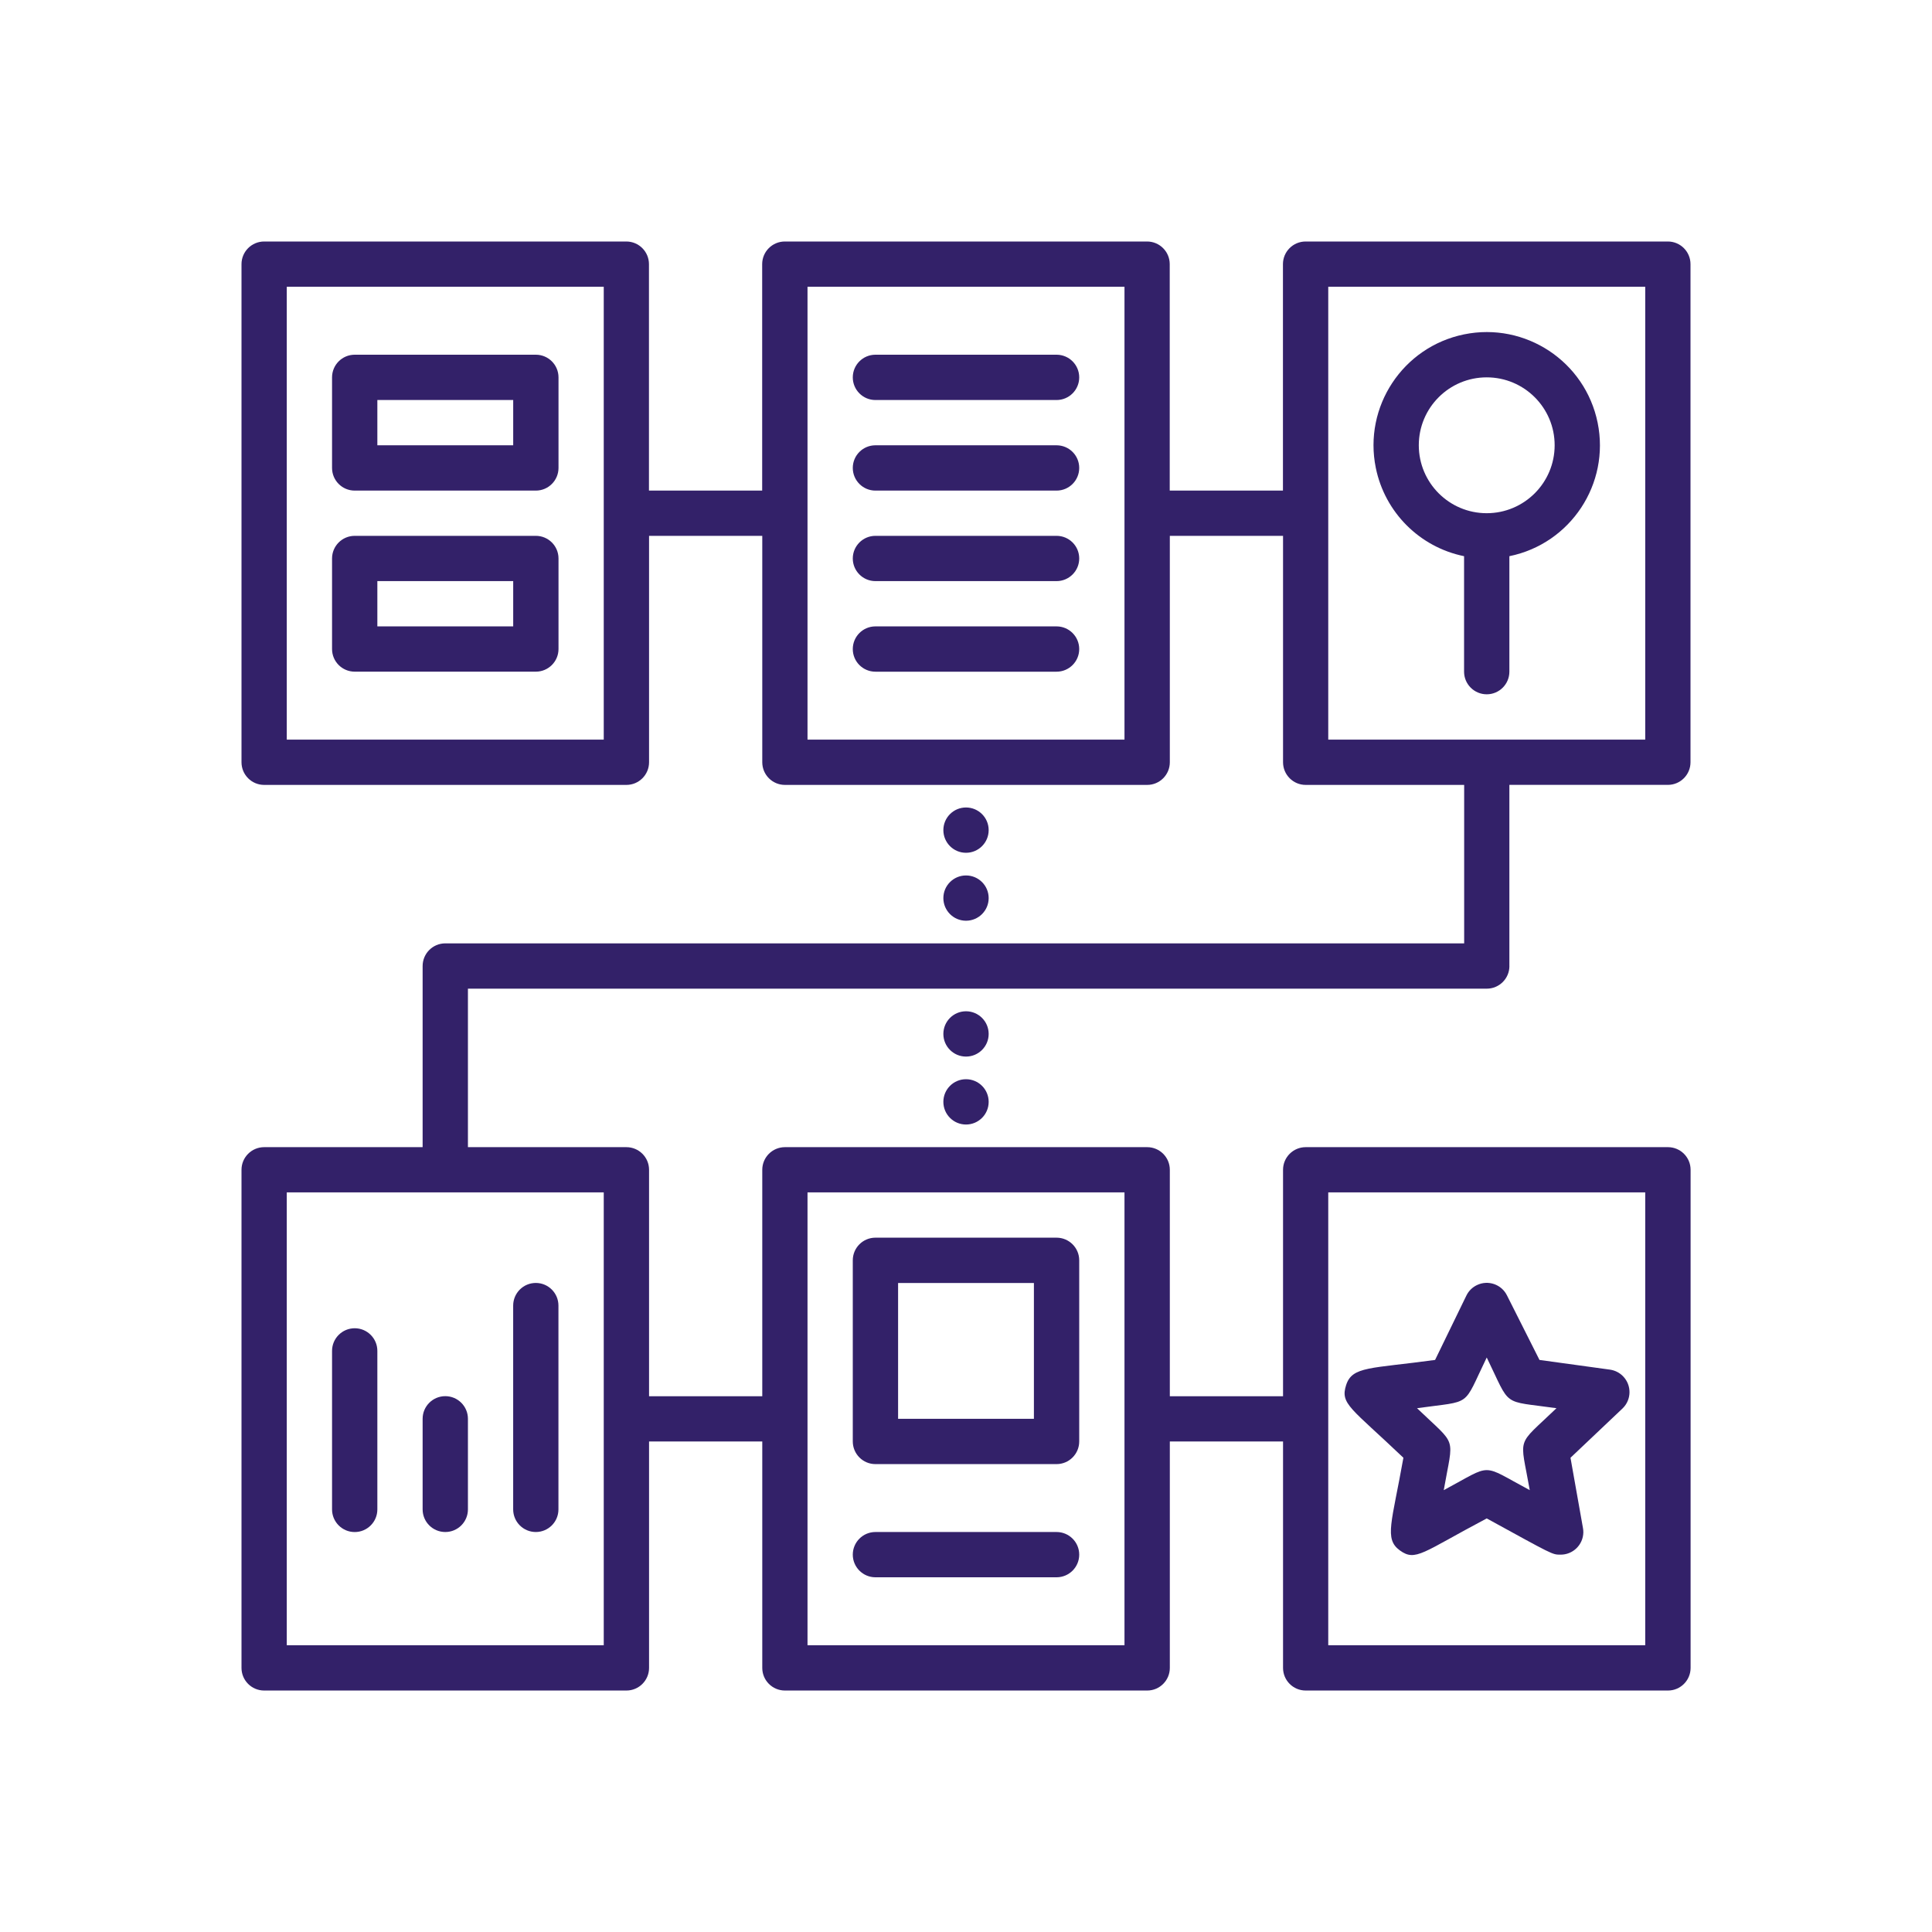
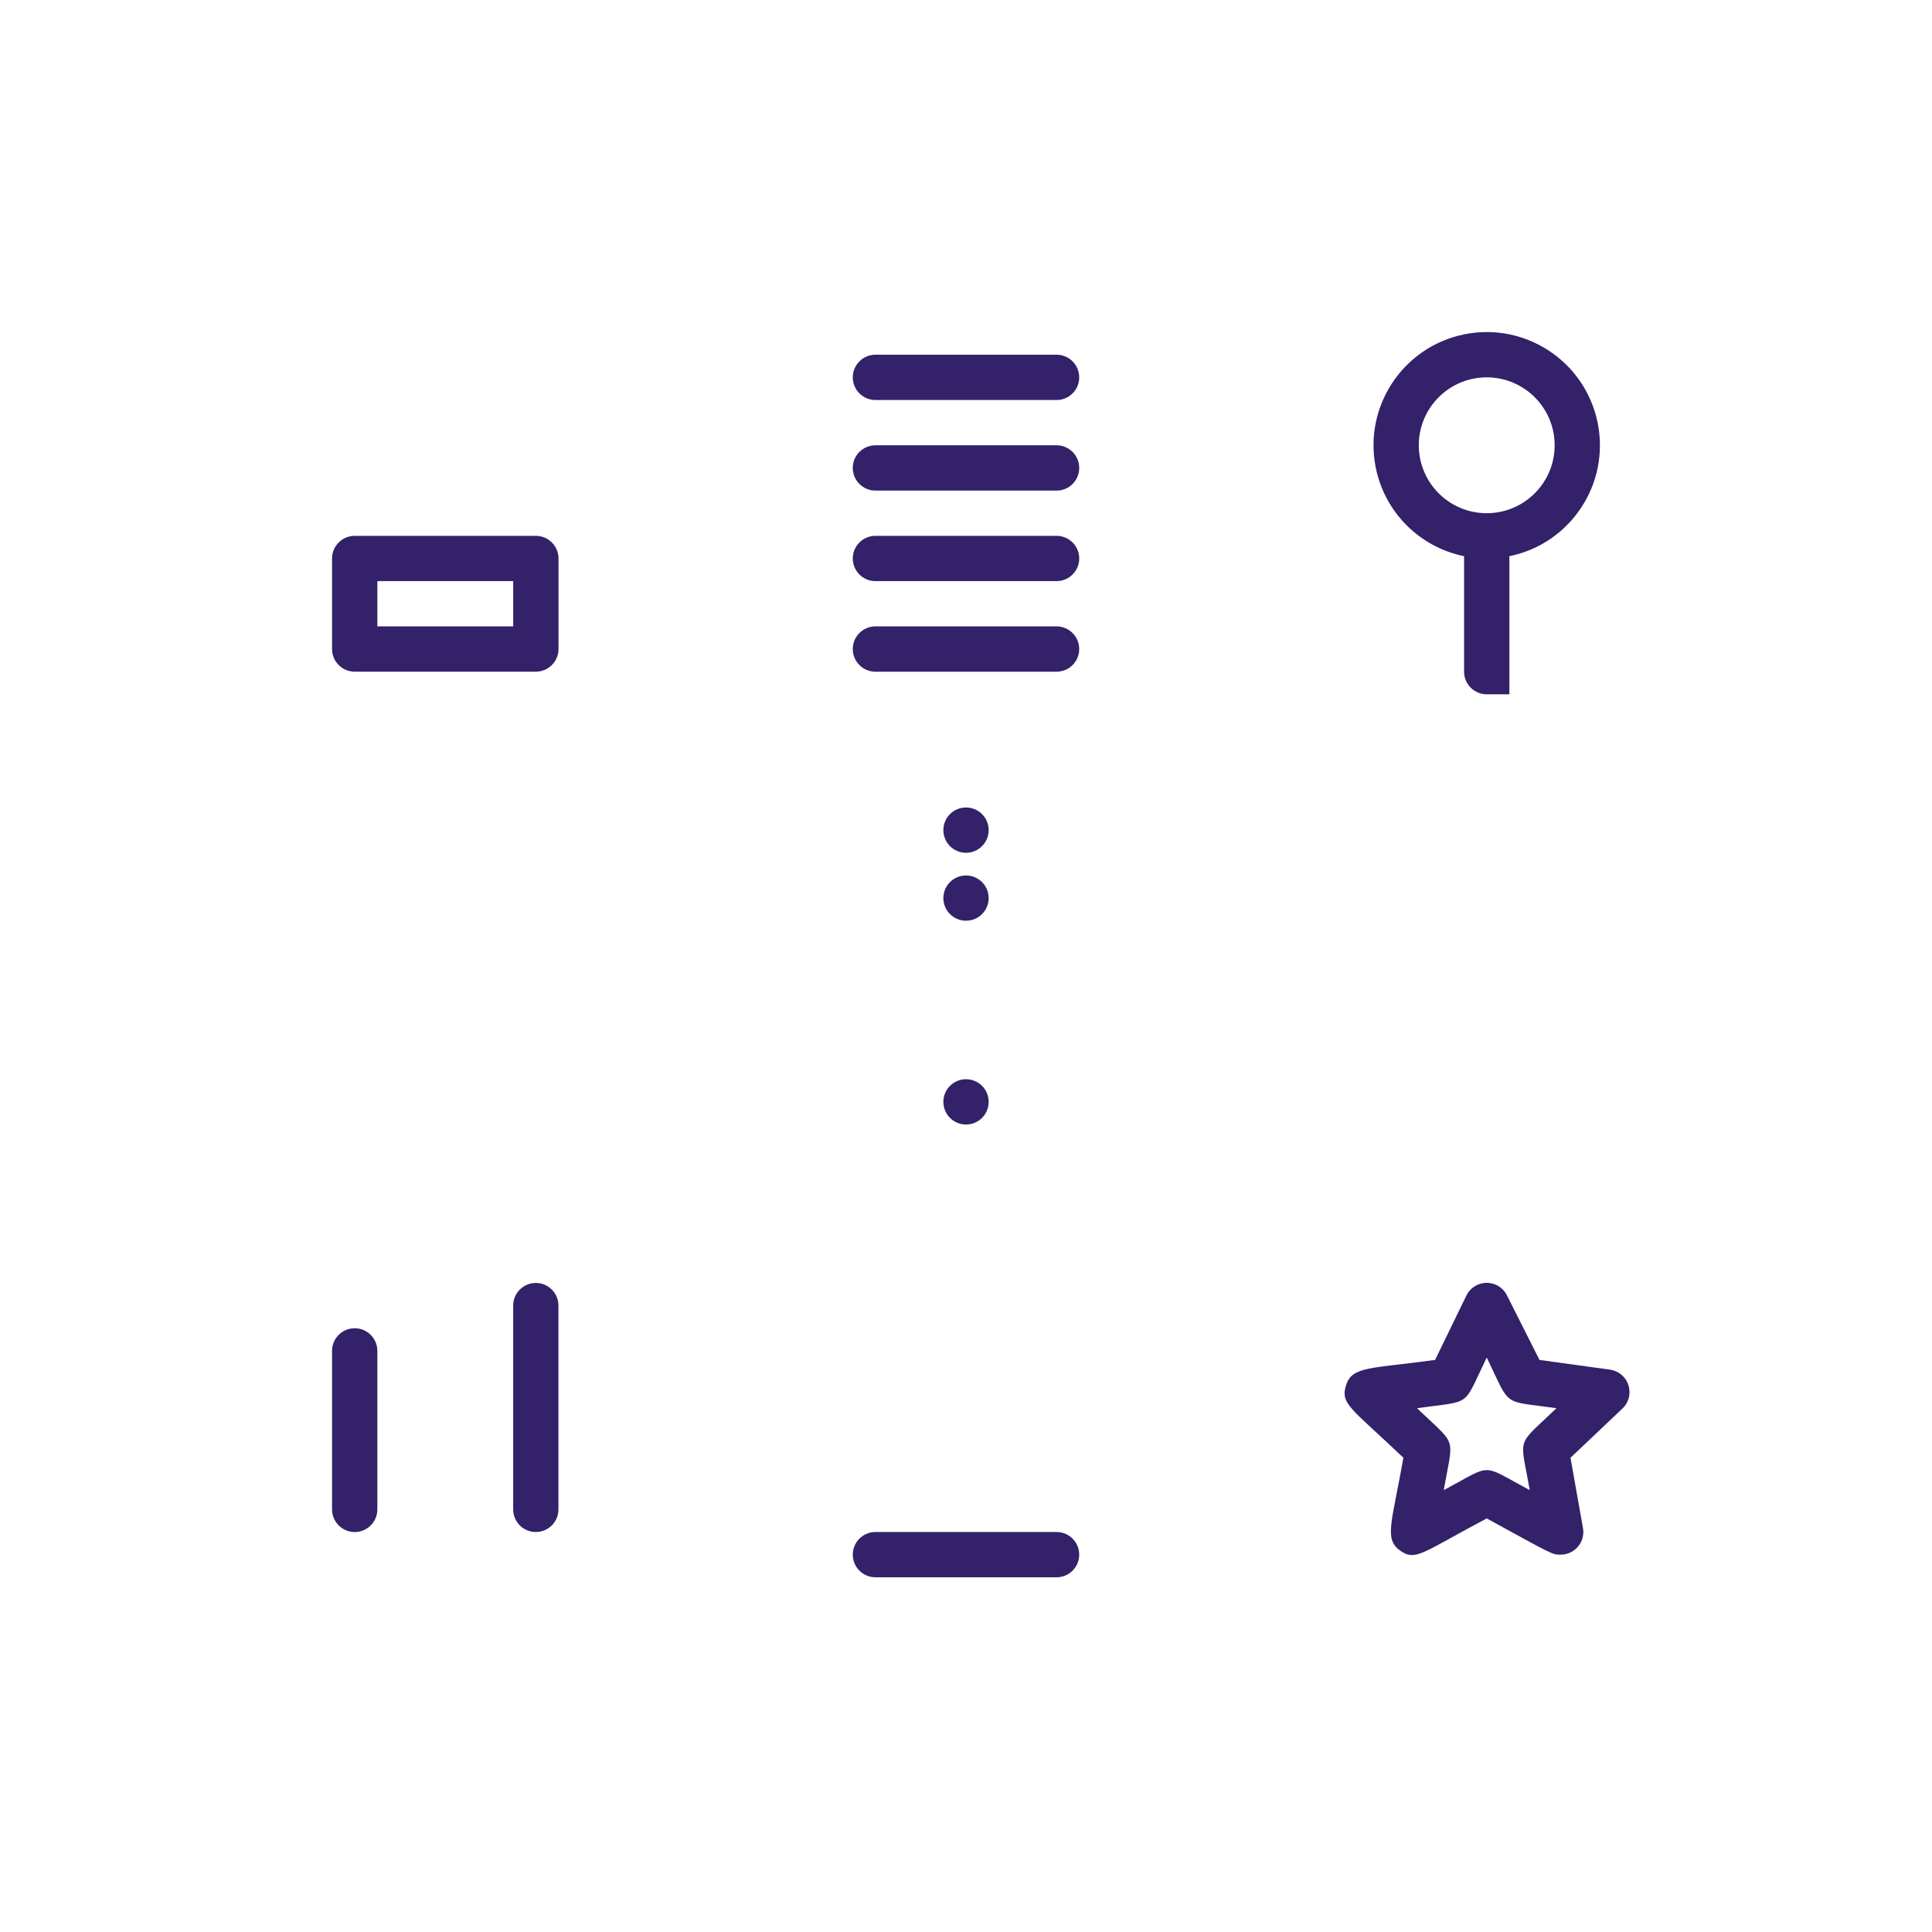
<svg xmlns="http://www.w3.org/2000/svg" width="60" height="60" viewBox="0 0 60 60" fill="none">
  <path d="M32.812 11.016H27.187C26.799 11.016 26.484 11.331 26.484 11.72C26.484 12.108 26.799 12.423 27.187 12.423H32.812C33.201 12.423 33.516 12.108 33.516 11.72C33.516 11.331 33.201 11.016 32.812 11.016Z" fill="#332169" />
  <path d="M32.812 13.829H27.187C26.799 13.829 26.484 14.143 26.484 14.532C26.484 14.921 26.799 15.236 27.187 15.236H32.812C33.201 15.236 33.516 14.921 33.516 14.532C33.516 14.143 33.201 13.829 32.812 13.829Z" fill="#332169" />
  <path d="M32.812 16.641H27.187C26.799 16.641 26.484 16.956 26.484 17.344C26.484 17.732 26.799 18.047 27.187 18.047H32.812C33.201 18.047 33.516 17.732 33.516 17.344C33.516 16.955 33.201 16.641 32.812 16.641Z" fill="#332169" />
  <path d="M32.812 19.453H27.187C26.799 19.453 26.484 19.768 26.484 20.157C26.484 20.546 26.799 20.86 27.187 20.86H32.812C33.201 20.86 33.516 20.545 33.516 20.157C33.516 19.769 33.201 19.453 32.812 19.453Z" fill="#332169" />
-   <path d="M16.641 11.016H11.016C10.627 11.016 10.312 11.331 10.312 11.72V14.532C10.312 14.921 10.627 15.236 11.016 15.236H16.641C17.029 15.236 17.345 14.921 17.345 14.532V11.72C17.345 11.331 17.029 11.016 16.641 11.016ZM15.938 13.829H11.719V12.422H15.938V13.829Z" fill="#332169" />
  <path d="M16.641 16.641H11.016C10.627 16.641 10.312 16.956 10.312 17.344V20.156C10.312 20.545 10.627 20.859 11.016 20.859H16.641C17.029 20.859 17.345 20.544 17.345 20.156V17.344C17.345 16.955 17.029 16.641 16.641 16.641ZM15.938 19.453H11.719V18.047H15.938V19.453Z" fill="#332169" />
  <path d="M43.584 45.272C43.226 47.291 42.98 47.789 43.472 48.148C43.964 48.506 44.175 48.211 46.172 47.156C48.224 48.281 48.203 48.281 48.457 48.281C48.846 48.287 49.165 47.978 49.172 47.59C49.172 47.543 49.169 47.498 49.16 47.452L48.773 45.272L50.391 43.739C50.67 43.47 50.678 43.025 50.409 42.745C50.301 42.632 50.158 42.559 50.004 42.536L47.81 42.234L46.804 40.237C46.635 39.887 46.215 39.741 45.865 39.911C45.722 39.98 45.608 40.094 45.539 40.237L44.568 42.234C42.564 42.509 41.995 42.424 41.805 43.015C41.615 43.606 41.953 43.718 43.584 45.272V45.272ZM46.172 42.158C46.938 43.733 46.608 43.487 48.338 43.733C47.065 44.956 47.206 44.555 47.508 46.278C45.954 45.449 46.39 45.449 44.837 46.278C45.139 44.549 45.273 44.949 44.007 43.733C45.751 43.487 45.407 43.733 46.172 42.158H46.172Z" fill="#332169" />
-   <path d="M46.875 30V24.375H51.797C52.185 24.375 52.5 24.06 52.5 23.672V8.204C52.5 7.815 52.185 7.5 51.797 7.5H40.547C40.158 7.5 39.843 7.815 39.843 8.204V15.235H36.327V8.204C36.327 7.815 36.012 7.5 35.623 7.5H24.373C23.985 7.5 23.67 7.815 23.67 8.204V15.235H20.154V8.204C20.154 7.815 19.839 7.5 19.451 7.5H8.204C7.815 7.5 7.5 7.815 7.5 8.204V23.672C7.5 24.061 7.815 24.376 8.204 24.376H19.453C19.842 24.376 20.157 24.061 20.157 23.672V16.641H23.673V23.672C23.673 24.061 23.988 24.376 24.377 24.376H35.627C36.015 24.376 36.33 24.061 36.33 23.672V16.641H39.846V23.672C39.846 24.061 40.161 24.376 40.55 24.376H45.471V29.297H13.829C13.44 29.297 13.125 29.612 13.125 30.001V35.626H8.204C7.815 35.626 7.5 35.941 7.5 36.329V51.798C7.5 52.187 7.815 52.501 8.204 52.501H19.453C19.842 52.501 20.157 52.186 20.157 51.798V44.767H23.673V51.798C23.673 52.187 23.988 52.501 24.377 52.501H35.627C36.015 52.501 36.33 52.186 36.33 51.798V44.767H39.846V51.798C39.846 52.187 40.161 52.501 40.55 52.501H51.8C52.188 52.501 52.503 52.186 52.503 51.798V36.329C52.503 35.941 52.188 35.626 51.8 35.626H40.55C40.161 35.626 39.846 35.941 39.846 36.329V43.361H36.33V36.329C36.33 35.941 36.015 35.626 35.627 35.626H24.377C23.988 35.626 23.673 35.941 23.673 36.329V43.361H20.157V36.329C20.157 35.941 19.842 35.626 19.453 35.626H14.532V30.704H46.172C46.561 30.704 46.876 30.389 46.876 30.001L46.875 30ZM18.75 22.969H8.906V8.906H18.75V22.969ZM34.922 22.969H25.078V8.906H34.922V22.969ZM41.25 8.906H51.094V22.969H41.25V8.906ZM41.25 37.031H51.094V51.094H41.25V37.031ZM25.078 37.031H34.922V51.094H25.078V37.031ZM18.749 51.094H8.906V37.031H18.75V51.094H18.749Z" fill="#332169" />
  <path d="M30 26.484C30.389 26.484 30.704 26.169 30.704 25.78C30.704 25.392 30.389 25.077 30 25.077C29.612 25.077 29.297 25.392 29.297 25.78C29.297 26.169 29.612 26.484 30 26.484Z" fill="#332169" />
  <path d="M30 28.594C30.389 28.594 30.704 28.279 30.704 27.891C30.704 27.503 30.389 27.188 30 27.188C29.612 27.188 29.297 27.503 29.297 27.891C29.297 28.279 29.612 28.594 30 28.594Z" fill="#332169" />
-   <path d="M30 31.406C29.612 31.406 29.297 31.721 29.297 32.11C29.297 32.498 29.612 32.813 30 32.813C30.389 32.813 30.704 32.498 30.704 32.11C30.704 31.721 30.389 31.406 30 31.406Z" fill="#332169" />
  <path d="M30 33.516C29.612 33.516 29.297 33.831 29.297 34.219C29.297 34.608 29.612 34.923 30 34.923C30.389 34.923 30.704 34.608 30.704 34.219C30.704 33.831 30.389 33.516 30 33.516Z" fill="#332169" />
-   <path d="M46.875 20.859V17.273C48.777 16.885 50.004 15.028 49.616 13.126C49.227 11.223 47.37 9.996 45.468 10.384C43.566 10.773 42.339 12.63 42.727 14.532C43.009 15.913 44.088 16.992 45.468 17.273V20.859C45.468 21.247 45.783 21.562 46.172 21.562C46.56 21.562 46.875 21.247 46.875 20.859H46.875ZM44.062 13.828C44.062 12.663 45.006 11.719 46.171 11.719C47.336 11.719 48.281 12.663 48.281 13.828C48.281 14.992 47.337 15.938 46.171 15.938C45.006 15.938 44.062 14.993 44.062 13.828Z" fill="#332169" />
-   <path d="M27.187 45.469H32.812C33.201 45.469 33.516 45.154 33.516 44.765V39.14C33.516 38.752 33.201 38.437 32.812 38.437H27.187C26.799 38.437 26.484 38.752 26.484 39.14V44.765C26.484 45.154 26.799 45.469 27.187 45.469ZM27.891 39.844H32.109V44.062H27.891V39.844Z" fill="#332169" />
+   <path d="M46.875 20.859V17.273C48.777 16.885 50.004 15.028 49.616 13.126C49.227 11.223 47.37 9.996 45.468 10.384C43.566 10.773 42.339 12.63 42.727 14.532C43.009 15.913 44.088 16.992 45.468 17.273V20.859C45.468 21.247 45.783 21.562 46.172 21.562H46.875ZM44.062 13.828C44.062 12.663 45.006 11.719 46.171 11.719C47.336 11.719 48.281 12.663 48.281 13.828C48.281 14.992 47.337 15.938 46.171 15.938C45.006 15.938 44.062 14.993 44.062 13.828Z" fill="#332169" />
  <path d="M27.187 48.984H32.812C33.201 48.984 33.516 48.669 33.516 48.281C33.516 47.892 33.201 47.578 32.812 47.578H27.187C26.799 47.578 26.484 47.893 26.484 48.281C26.484 48.668 26.799 48.984 27.187 48.984Z" fill="#332169" />
-   <path d="M13.125 44.062V46.875C13.125 47.264 13.44 47.578 13.829 47.578C14.217 47.578 14.532 47.264 14.532 46.875V44.062C14.532 43.674 14.217 43.359 13.829 43.359C13.44 43.359 13.125 43.674 13.125 44.062Z" fill="#332169" />
  <path d="M10.312 41.953V46.876C10.312 47.264 10.627 47.579 11.016 47.579C11.405 47.579 11.719 47.264 11.719 46.876V41.953C11.719 41.565 11.404 41.25 11.016 41.25C10.628 41.25 10.312 41.565 10.312 41.953Z" fill="#332169" />
  <path d="M17.343 46.875V40.547C17.343 40.158 17.029 39.843 16.64 39.843C16.252 39.843 15.937 40.158 15.937 40.547V46.875C15.937 47.264 16.252 47.578 16.64 47.578C17.029 47.578 17.343 47.264 17.343 46.875Z" fill="#332169" />
</svg>